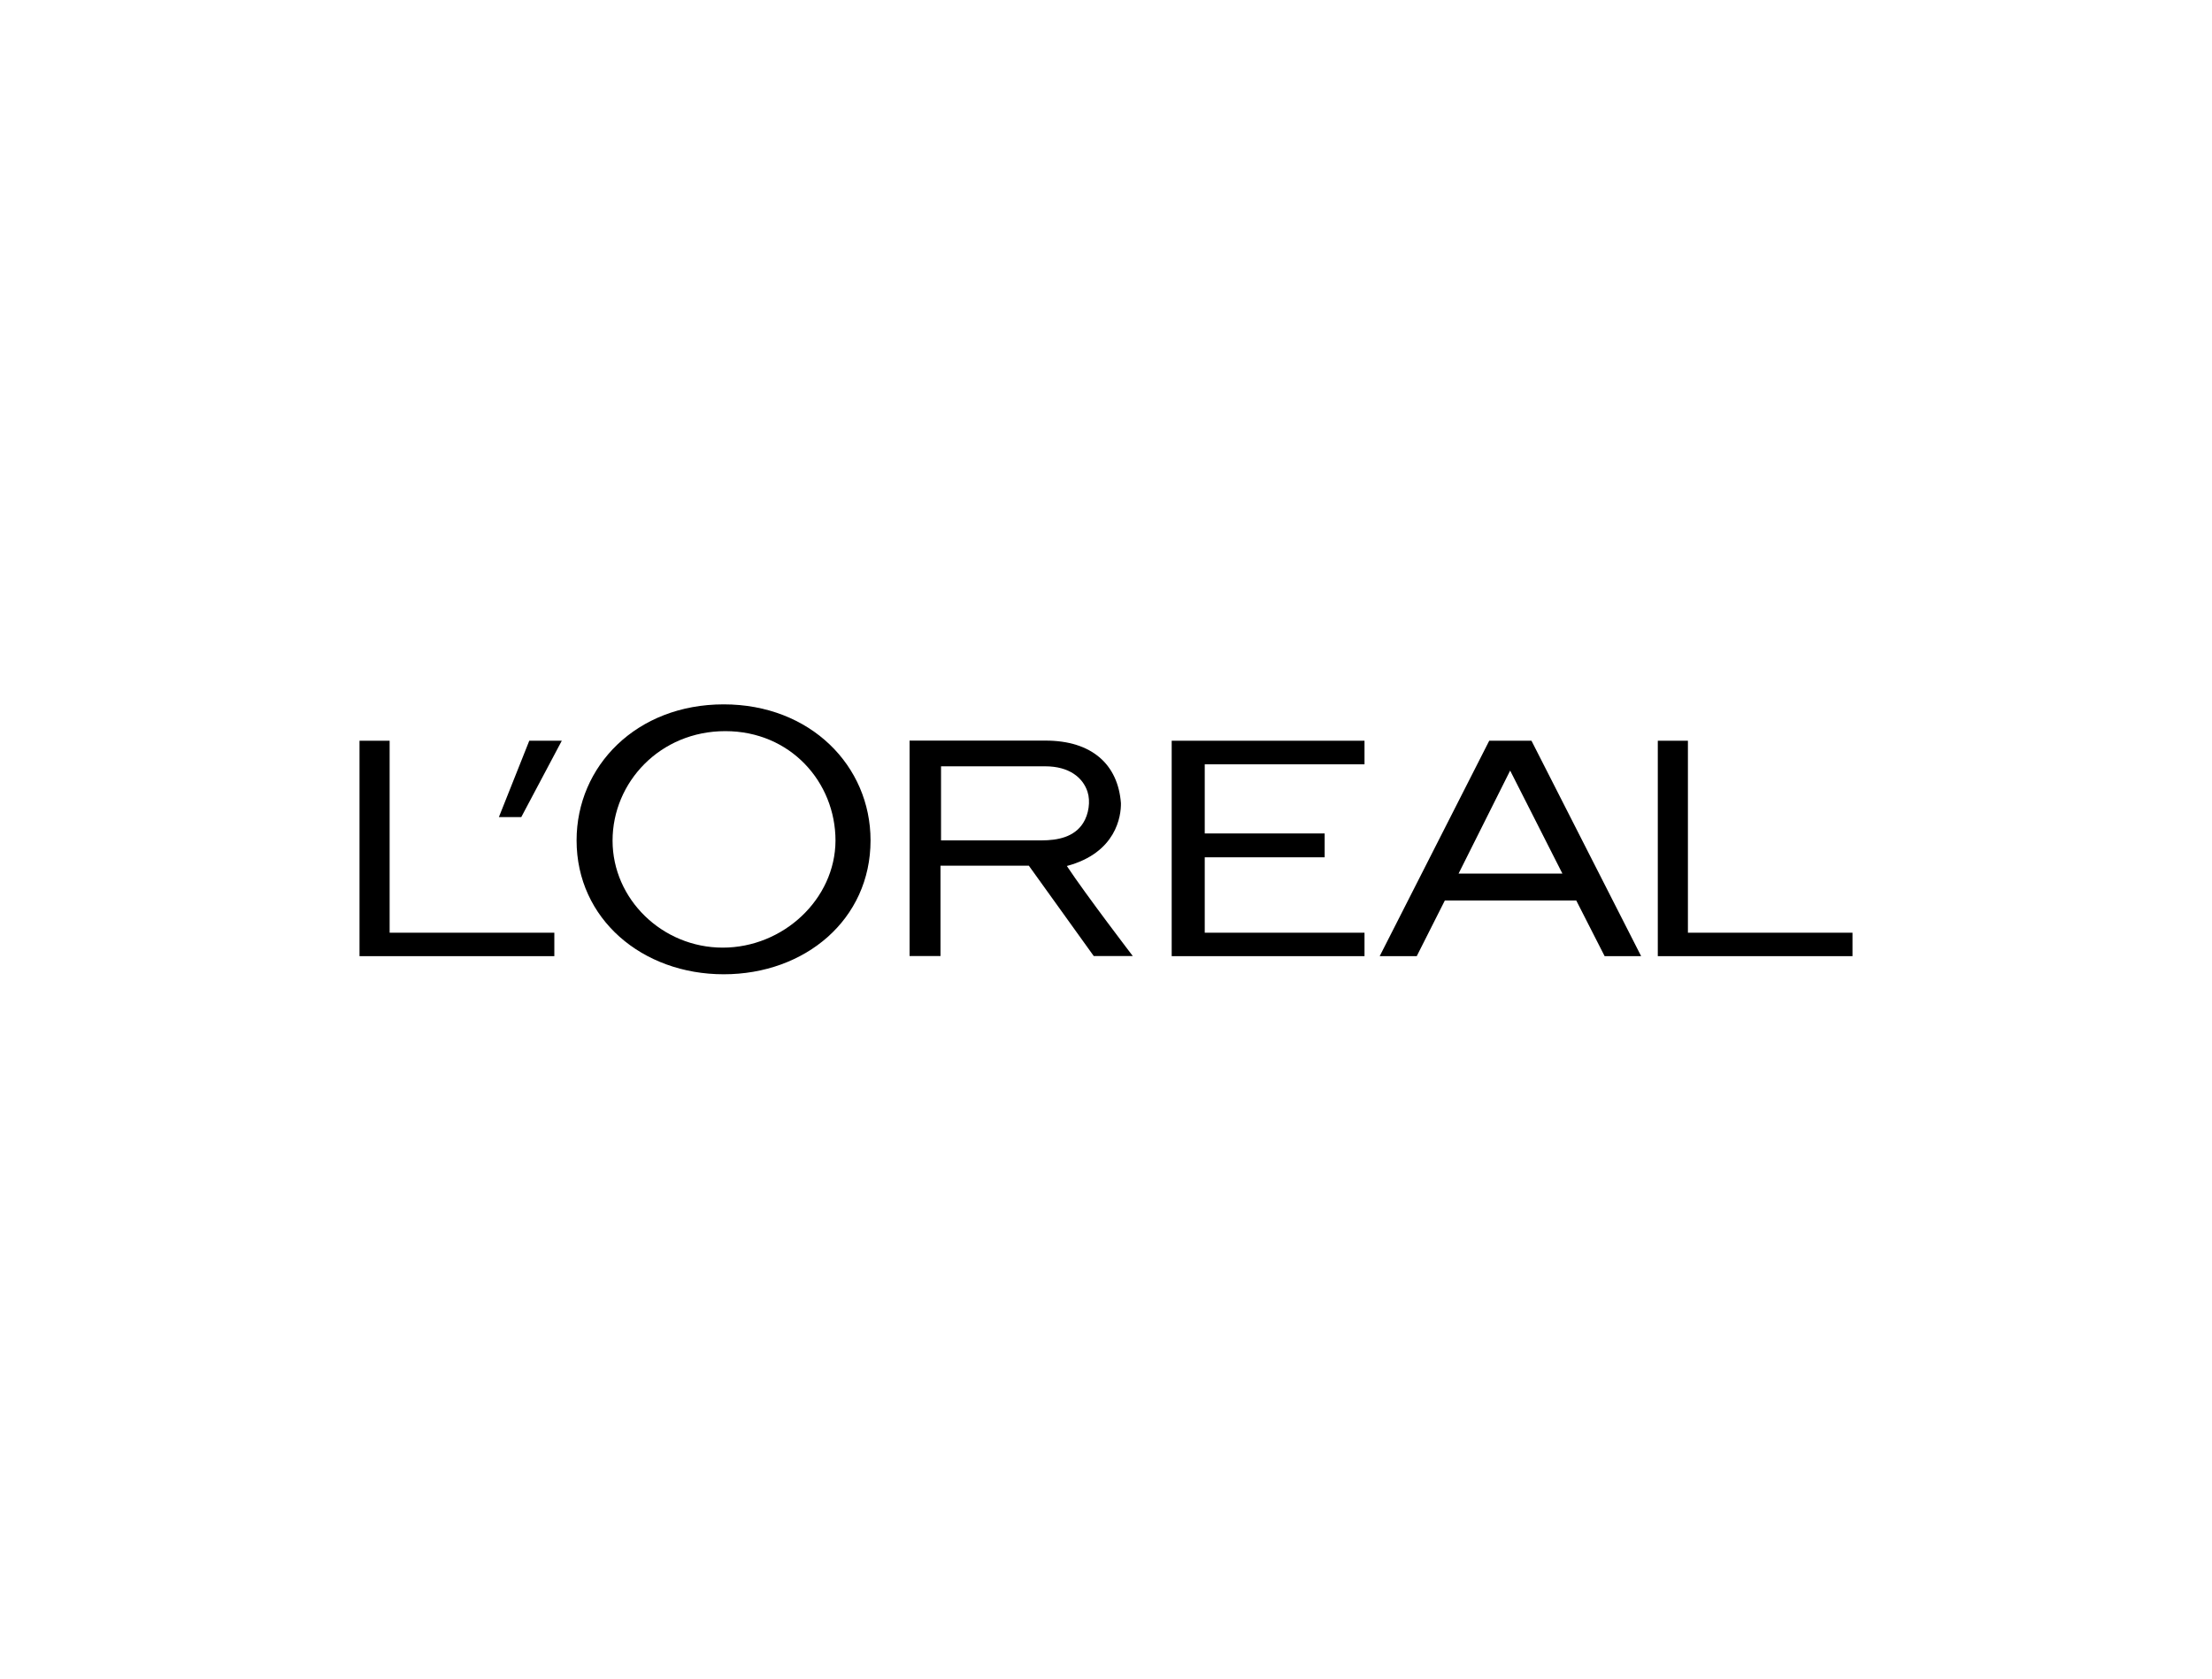
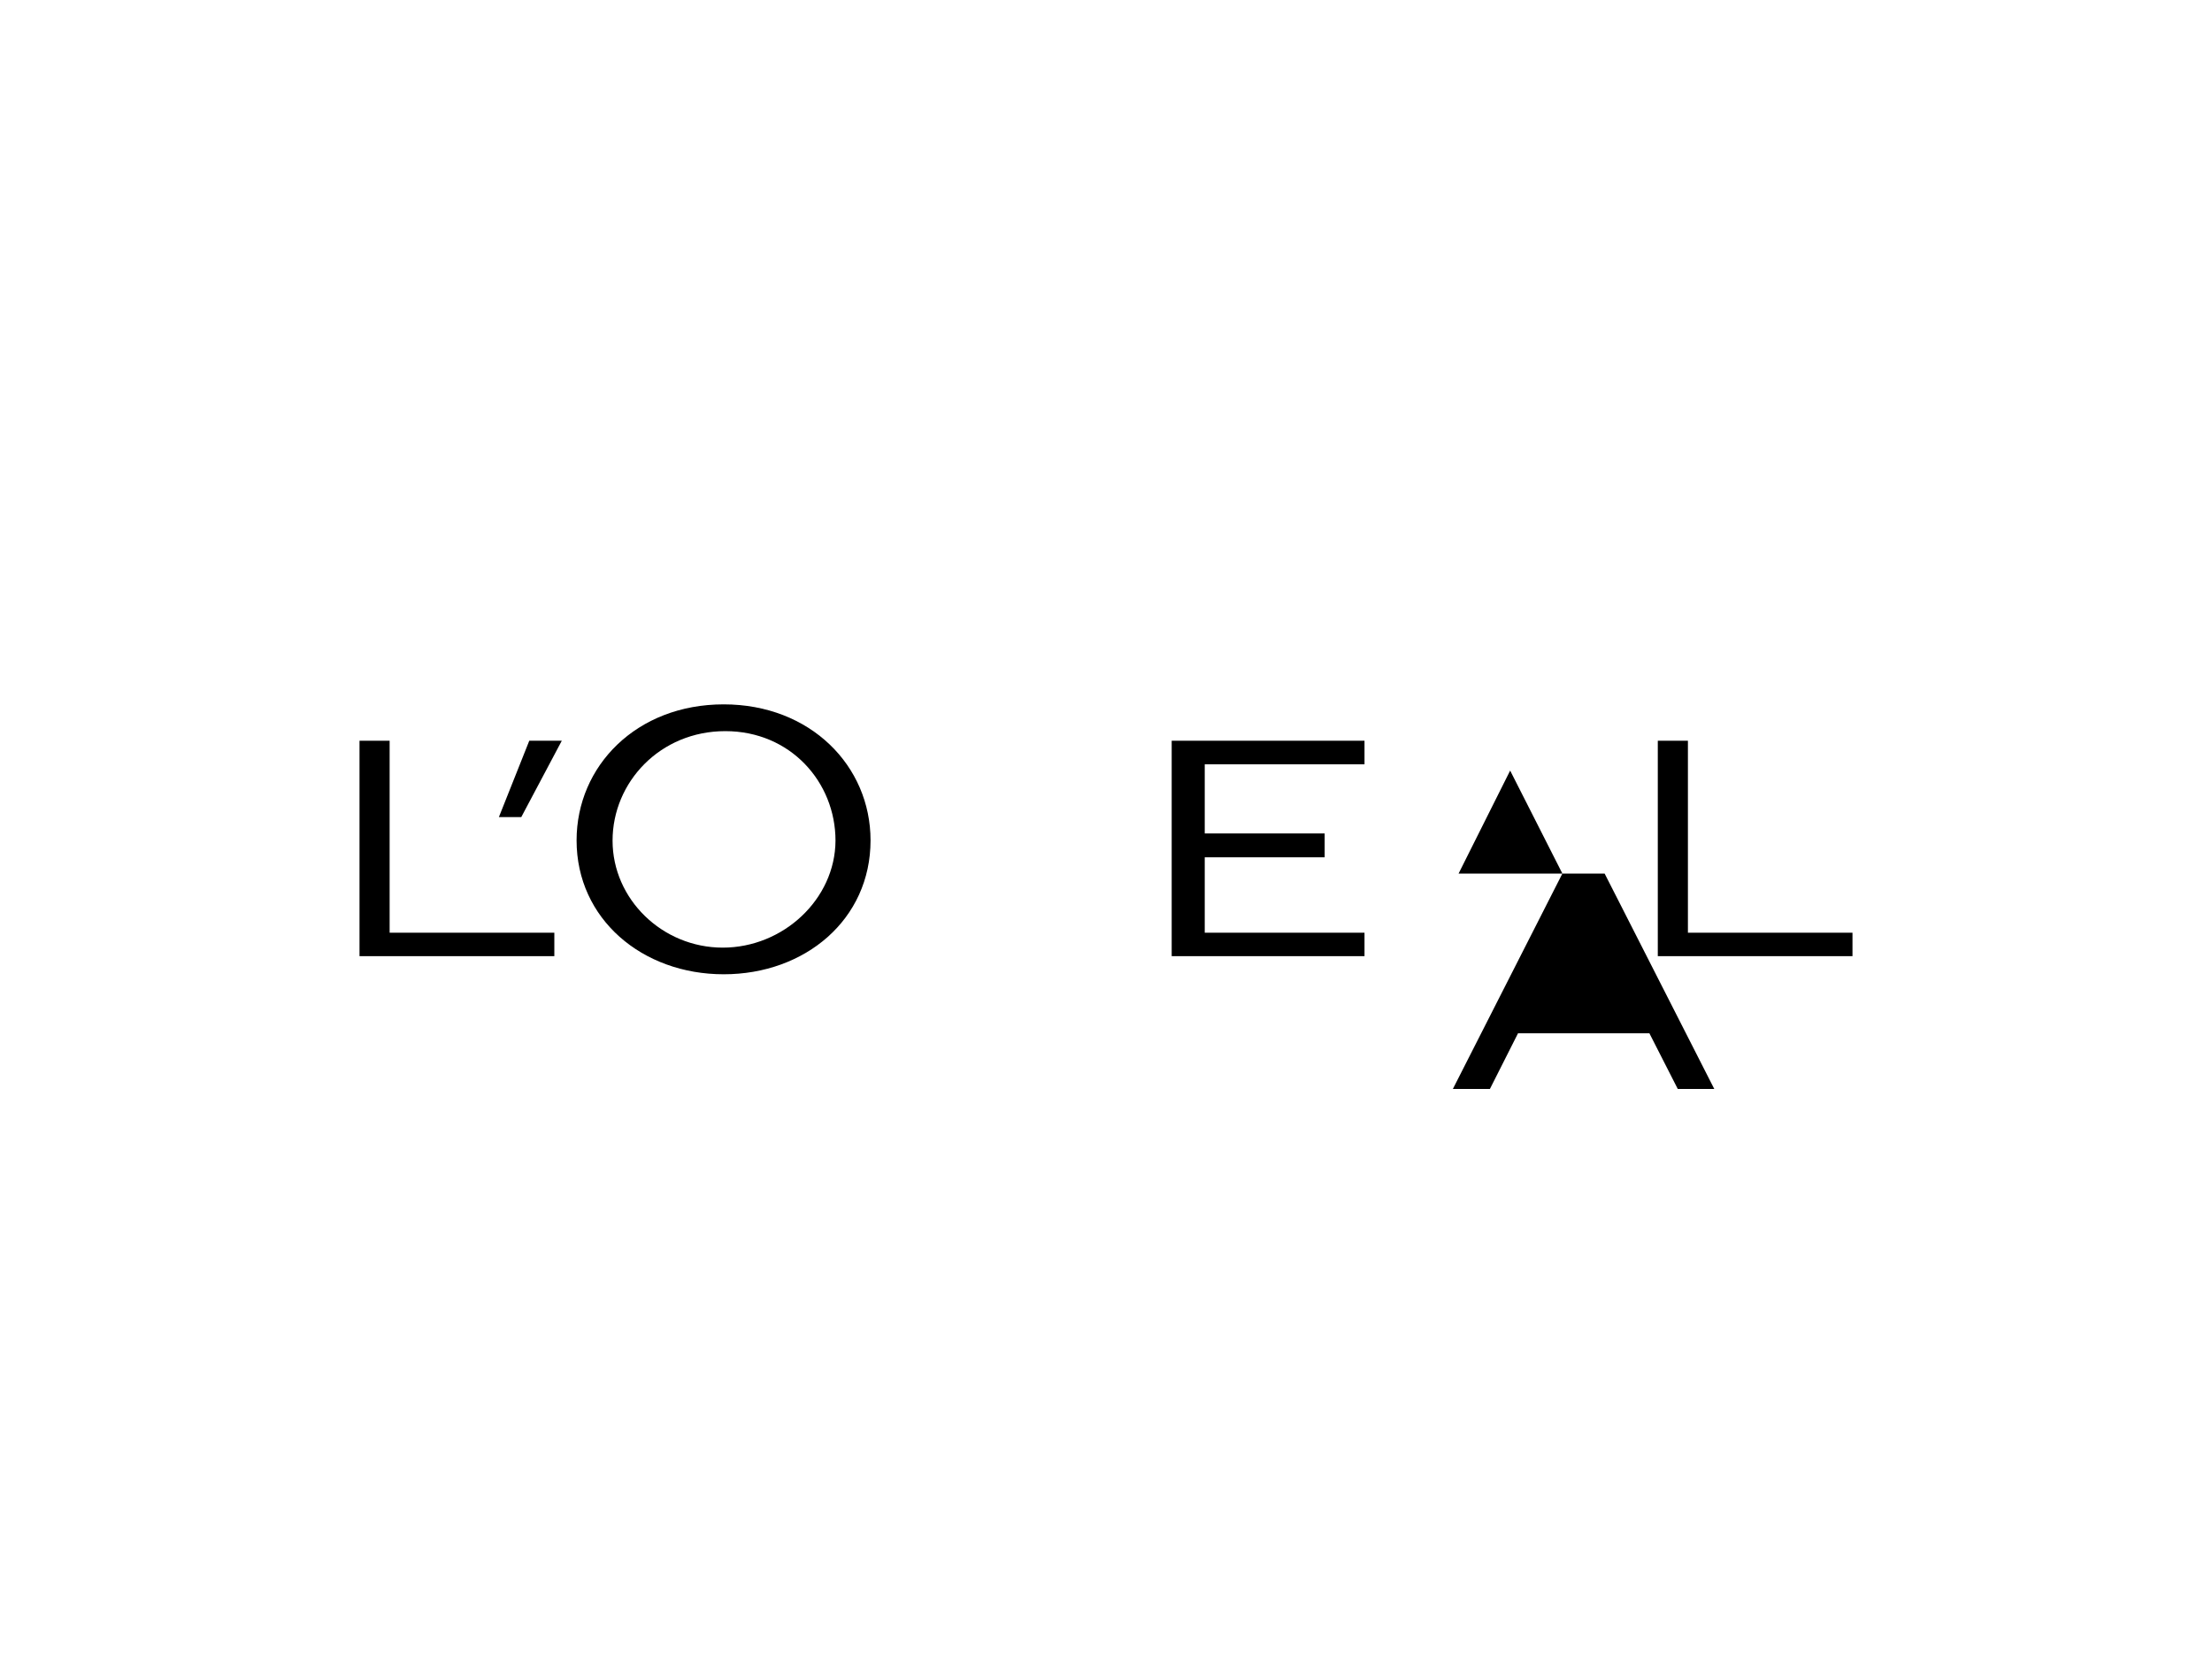
<svg xmlns="http://www.w3.org/2000/svg" id="Calque_1" data-name="Calque 1" viewBox="0 0 166 126">
  <polyline points="87.93 71.77 102.4 71.77 102.4 70.01 90.41 70.01 90.41 64.35 99.41 64.35 99.41 62.56 90.41 62.56 90.41 57.37 102.4 57.37 102.4 55.6 87.93 55.6" />
  <polyline points="126.67 70.01 126.67 55.6 124.41 55.6 124.41 71.77 139.02 71.77 139.02 70.01" />
-   <path d="M109.46,65.57l3.87-7.73,3.92,7.73m-5.49-9.97l-8.22,16.17h2.78l2.11-4.18h9.86l2.13,4.18h2.74l-8.23-16.17" />
-   <path d="M78.16,63.08h-7.54v-5.56h7.82c1.79,0,2.82,.84,3.17,1.9,.24,.73,.09,1.7-.32,2.35-.67,1.06-1.9,1.31-3.14,1.31m1.92,1.92c3.7-.99,4.07-3.75,4.05-4.72-.22-2.89-2.17-4.69-5.66-4.69h-10.2v16.17h2.32v-6.78h6.63l4.87,6.78h2.93s-3.49-4.56-4.95-6.76" />
+   <path d="M109.46,65.57l3.87-7.73,3.92,7.73l-8.22,16.17h2.78l2.11-4.18h9.86l2.13,4.18h2.74l-8.23-16.17" />
  <path d="M54.24,71.13c-4.54,0-8.27-3.64-8.27-8.03s3.57-8.22,8.46-8.22,8.27,3.83,8.27,8.22c-.02,4.39-3.92,8.03-8.46,8.03m.07-18.26c-6.55,0-11.04,4.63-11.04,10.21,0,5.9,4.93,10.05,11.04,10.05s11.02-4.11,11.02-10.05c0-5.6-4.52-10.21-11.02-10.21" />
  <polyline points="37.44 61.33 39.12 61.33 42.16 55.6 39.72 55.6" />
  <polyline points="29.24 70.01 29.24 55.6 26.98 55.6 26.98 71.77 41.6 71.77 41.6 70.01" />
</svg>